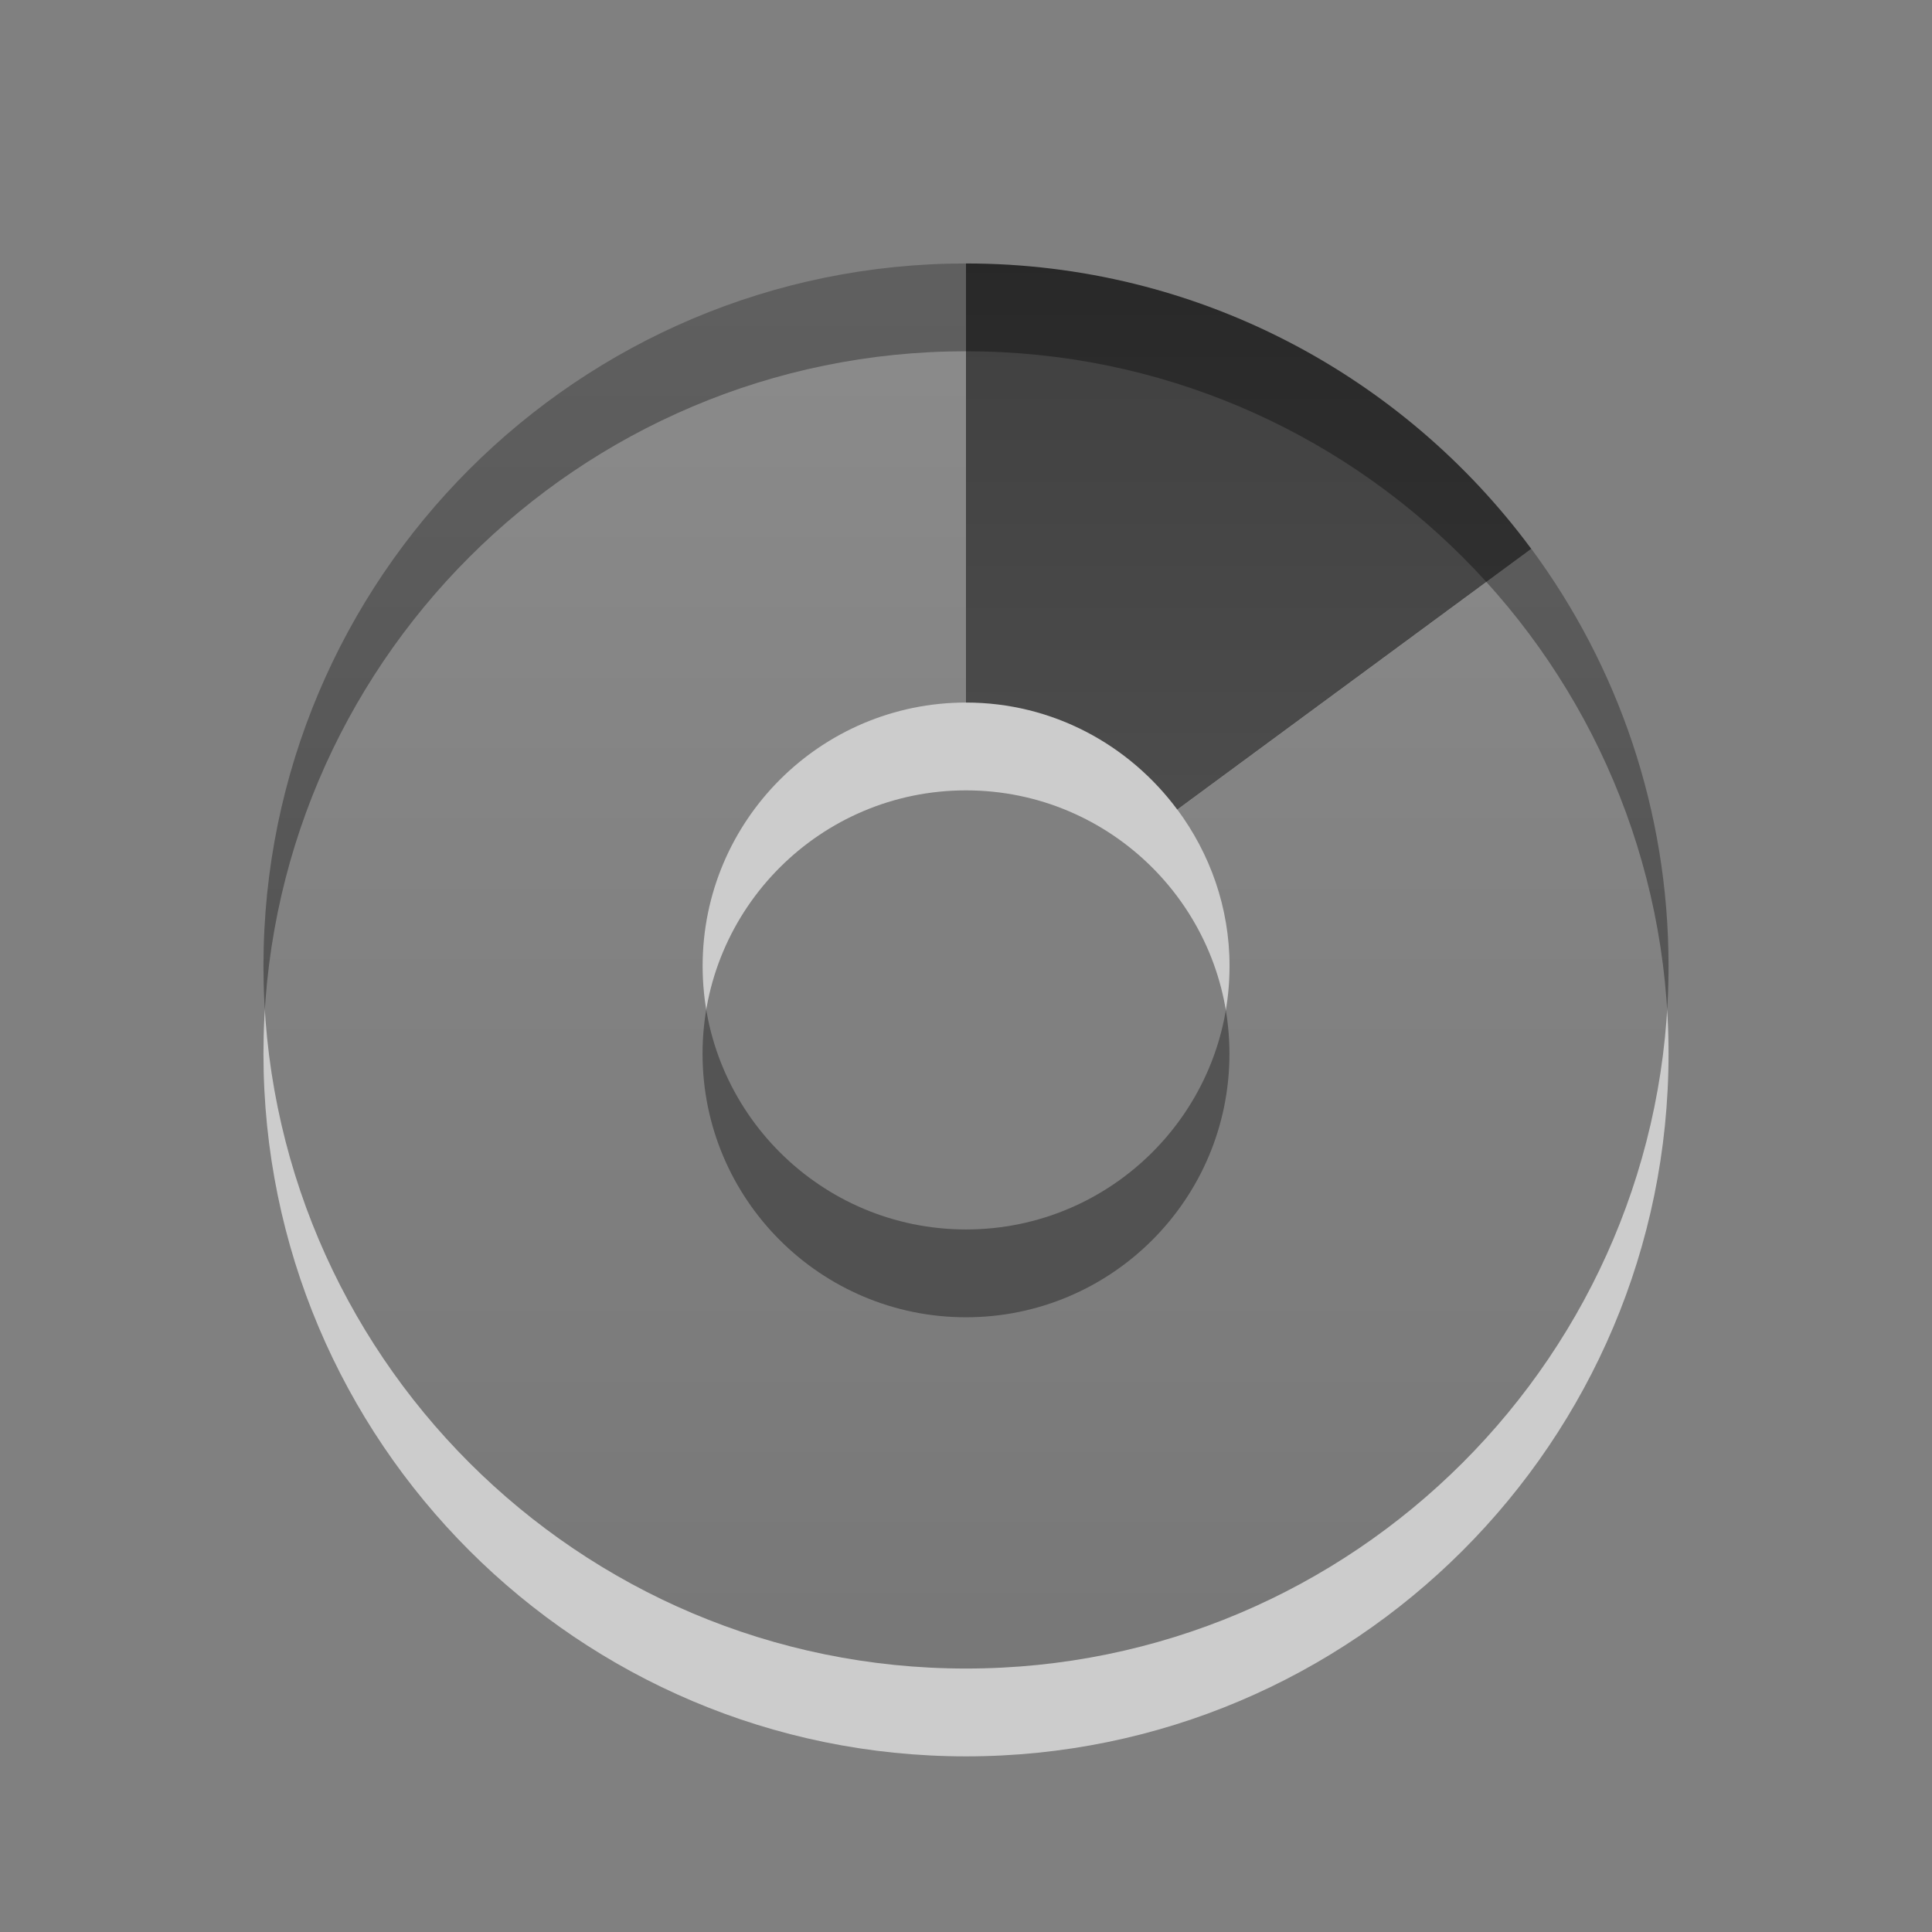
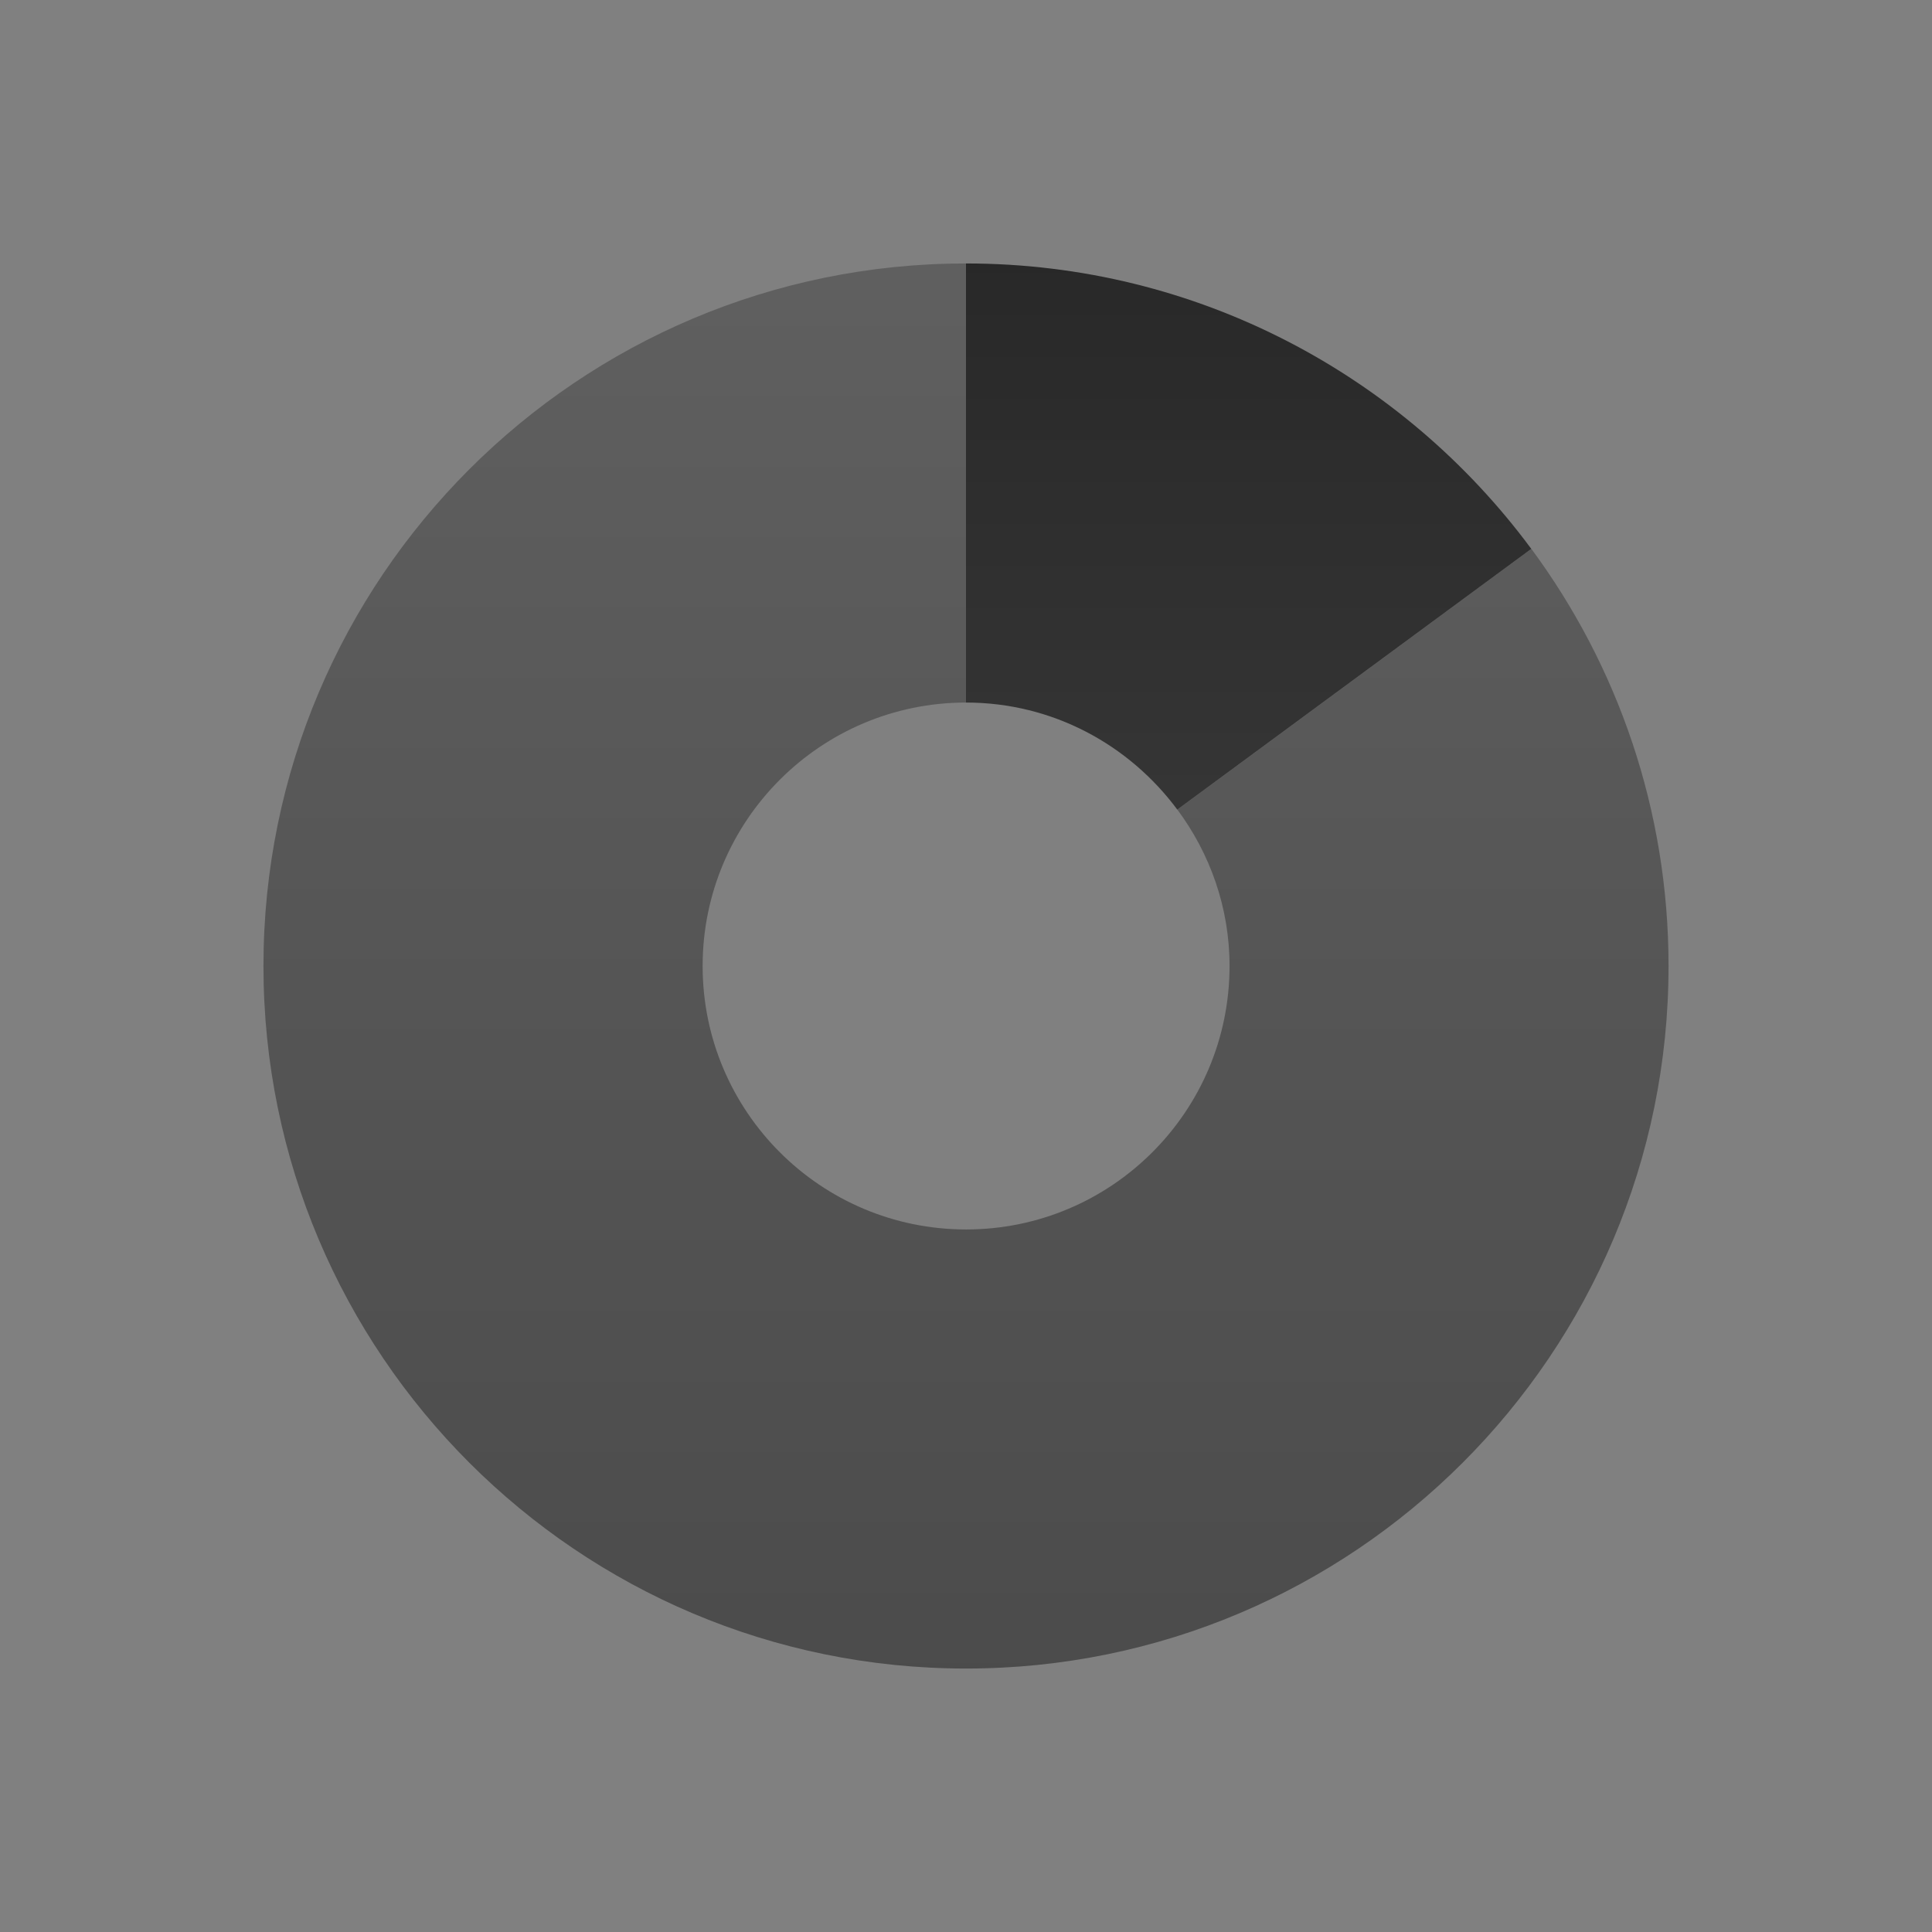
<svg xmlns="http://www.w3.org/2000/svg" xmlns:xlink="http://www.w3.org/1999/xlink" id="svg3224" width="22" height="22" version="1.0">
  <rect width="100%" height="100%" fill="#808080" stroke="none" />
  <defs id="defs3226">
    <linearGradient id="linearGradient3587-6-5">
      <stop id="stop3589-9-2" offset="0" />
      <stop id="stop3591-7-4" style="stop-color:#363636" offset="1" />
    </linearGradient>
    <linearGradient id="linearGradient2390" x1="15.669" x2="15.669" y1="-2.622" y2="11.969" gradientTransform="matrix(.93 0 0 1.236 -11.576 5.154)" gradientUnits="userSpaceOnUse" xlink:href="#linearGradient3587-6-5" />
    <linearGradient id="linearGradient2393" x1="35.008" x2="35.008" y1="23.179" y2="4.995" gradientTransform="translate(-25.786 -3.036)" gradientUnits="userSpaceOnUse" xlink:href="#linearGradient3587-6-5" />
  </defs>
-   <path id="path3229" d="m11 4c-4.416 0-8 3.584-8 8 0 4.416 3.584 8 8 8 4.416 0 8-3.584 8-8 0-4.416-3.584-8-8-8zm0 5c1.656 0 3 1.344 3 3s-1.344 3-3 3-3-1.344-3-3c1e-7 -1.656 1.344-3 3-3z" style="fill-rule:evenodd;fill:#fff;opacity:.6" />
  <path id="path3170" d="m11 3c0.33 0 0.649 0.024 0.969 0.062-0.319-0.039-0.639-0.062-0.969-0.062zc-4.416 0-8 3.584-8 8 0 4.416 3.584 8 8 8 4.416 0 8-3.584 8-8 0-1.778-0.58-3.421-1.562-4.75l-4.031 2.969c0.37 0.499 0.594 1.113 0.594 1.781 0 1.656-1.344 3-3 3s-3-1.344-3-3c1e-7 -1.656 1.344-3 3-3v-5zm5.906 2.625c0.162 0.178 0.324 0.371 0.469 0.562-0.148-0.196-0.304-0.381-0.469-0.562z" style="fill-rule:evenodd;fill:url(#linearGradient2393);opacity:.42" />
  <path id="path3288" d="m11 3v5c0.988 1e-7 1.859 0.482 2.406 1.219l4.031-2.969c-1.458-1.971-3.8-3.25-6.438-3.25z" style="fill:url(#linearGradient2390);opacity:.7" />
</svg>